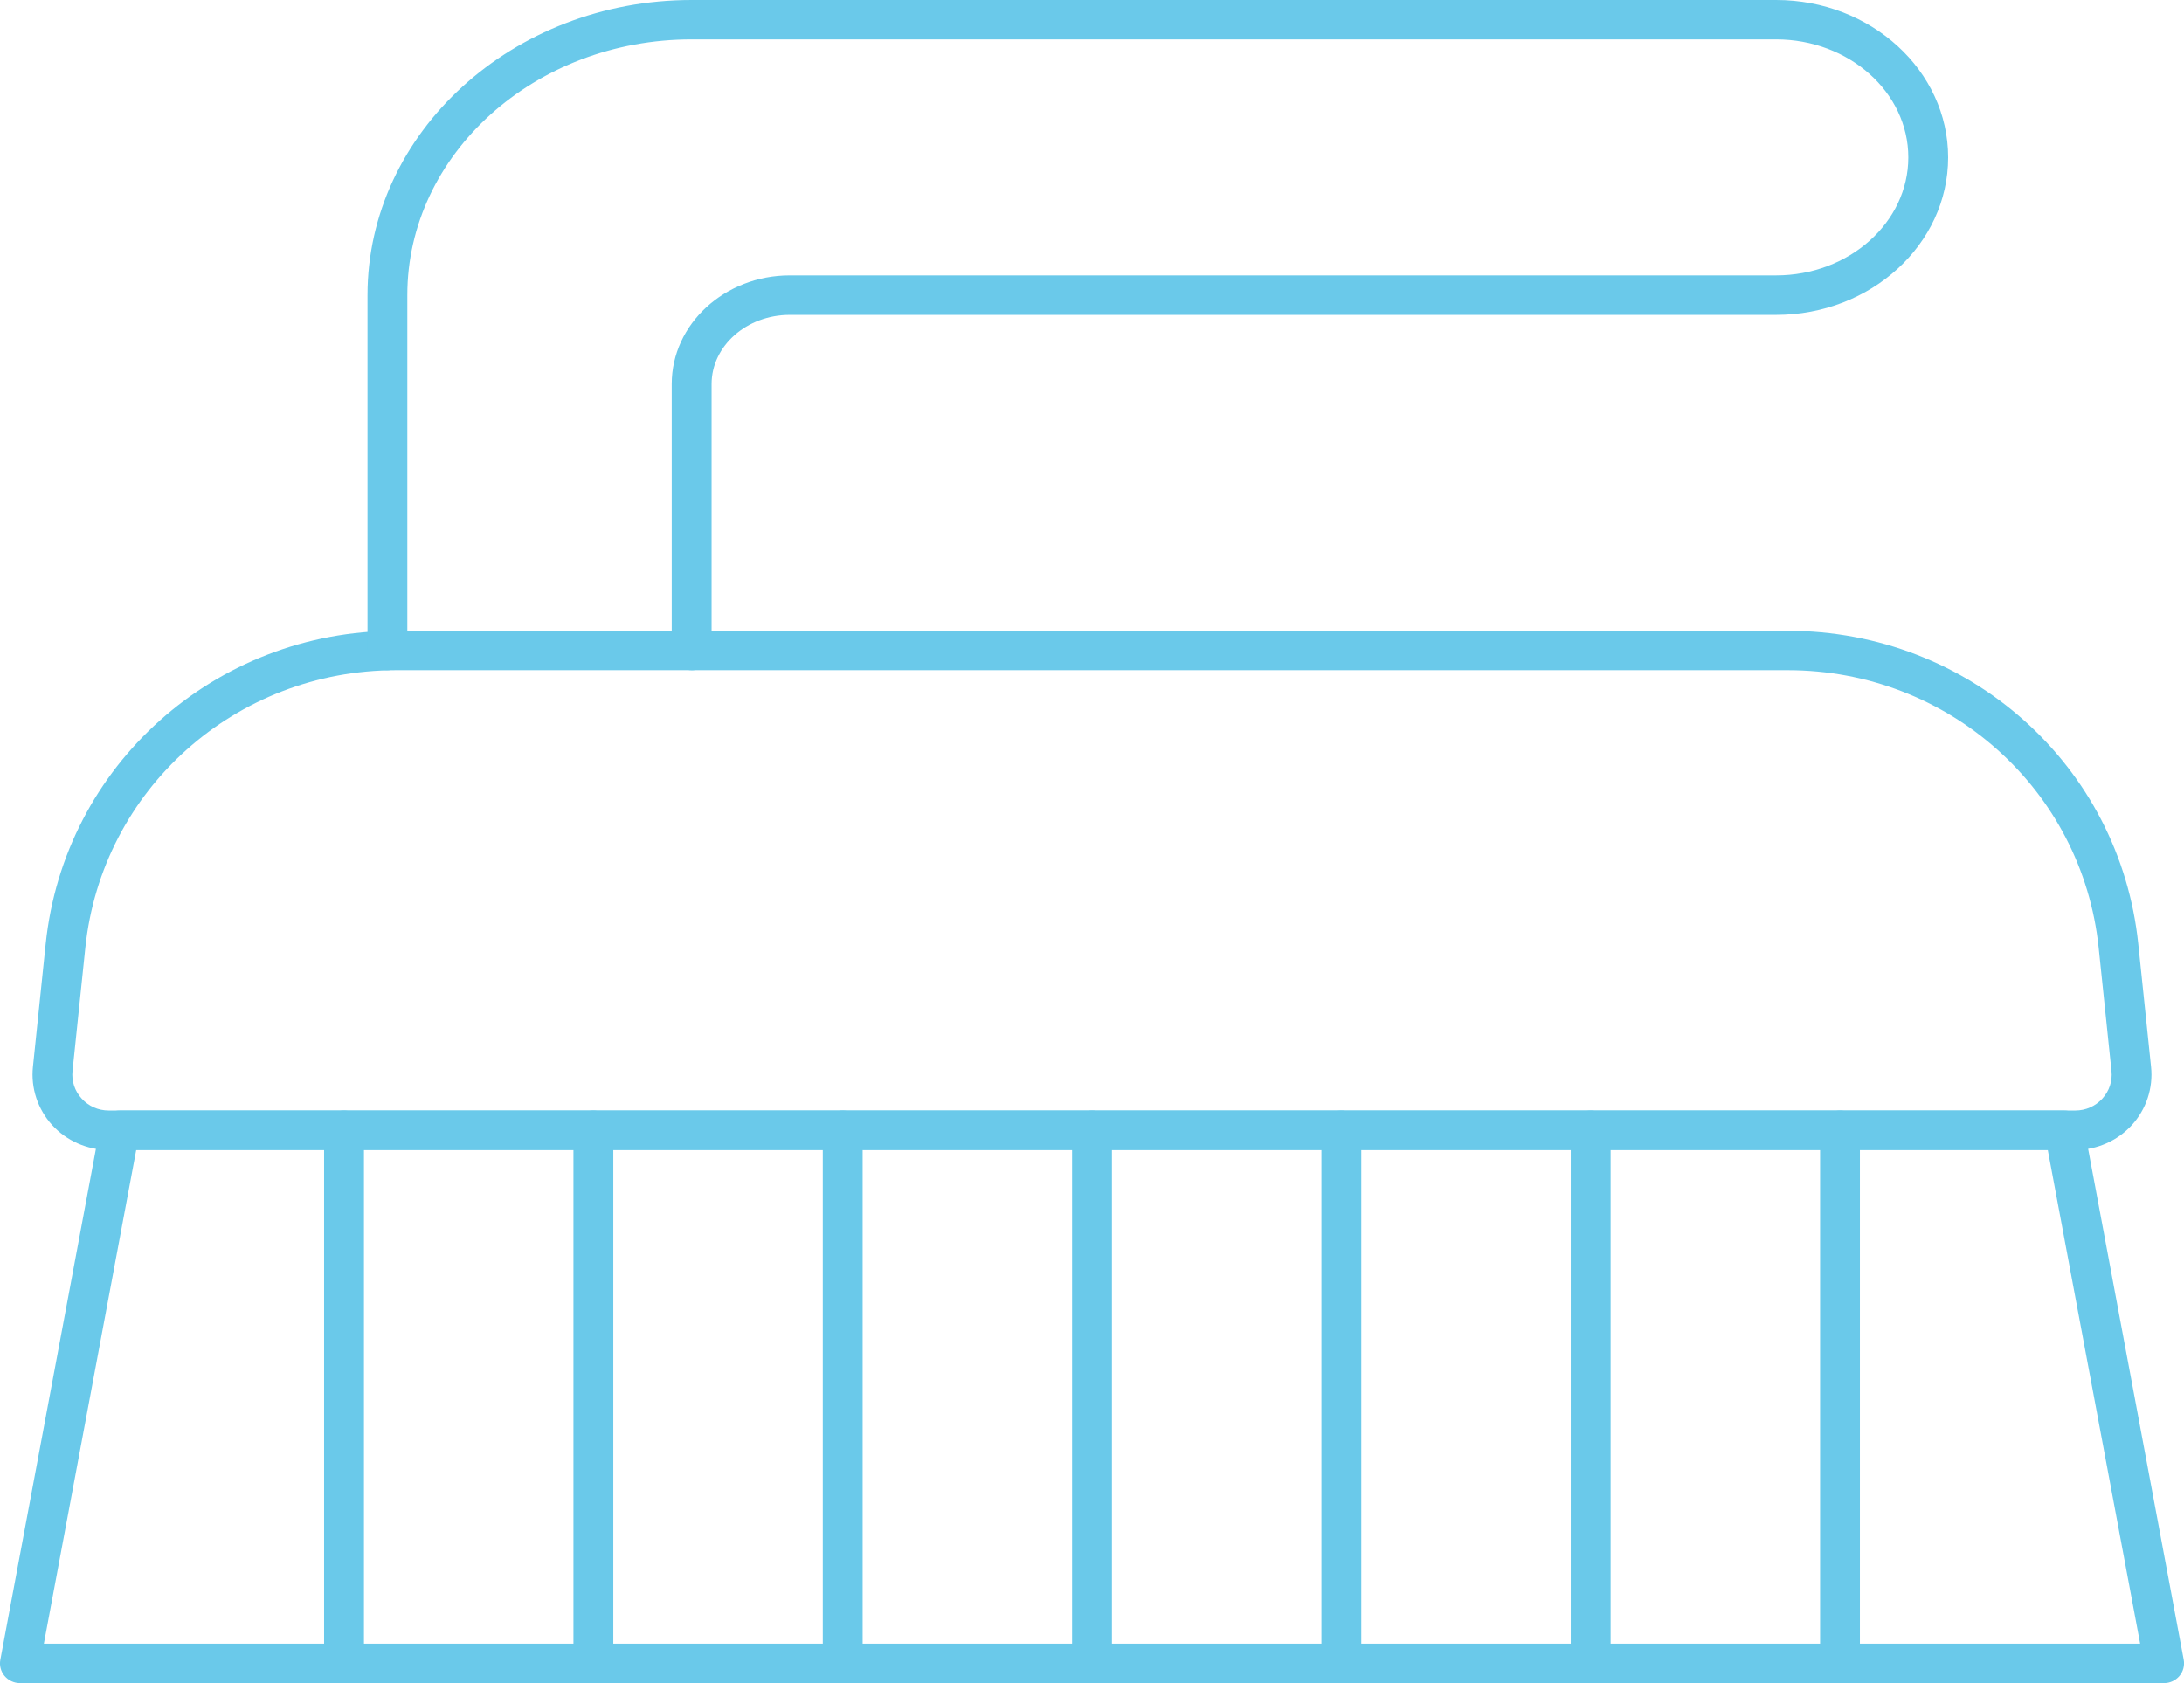
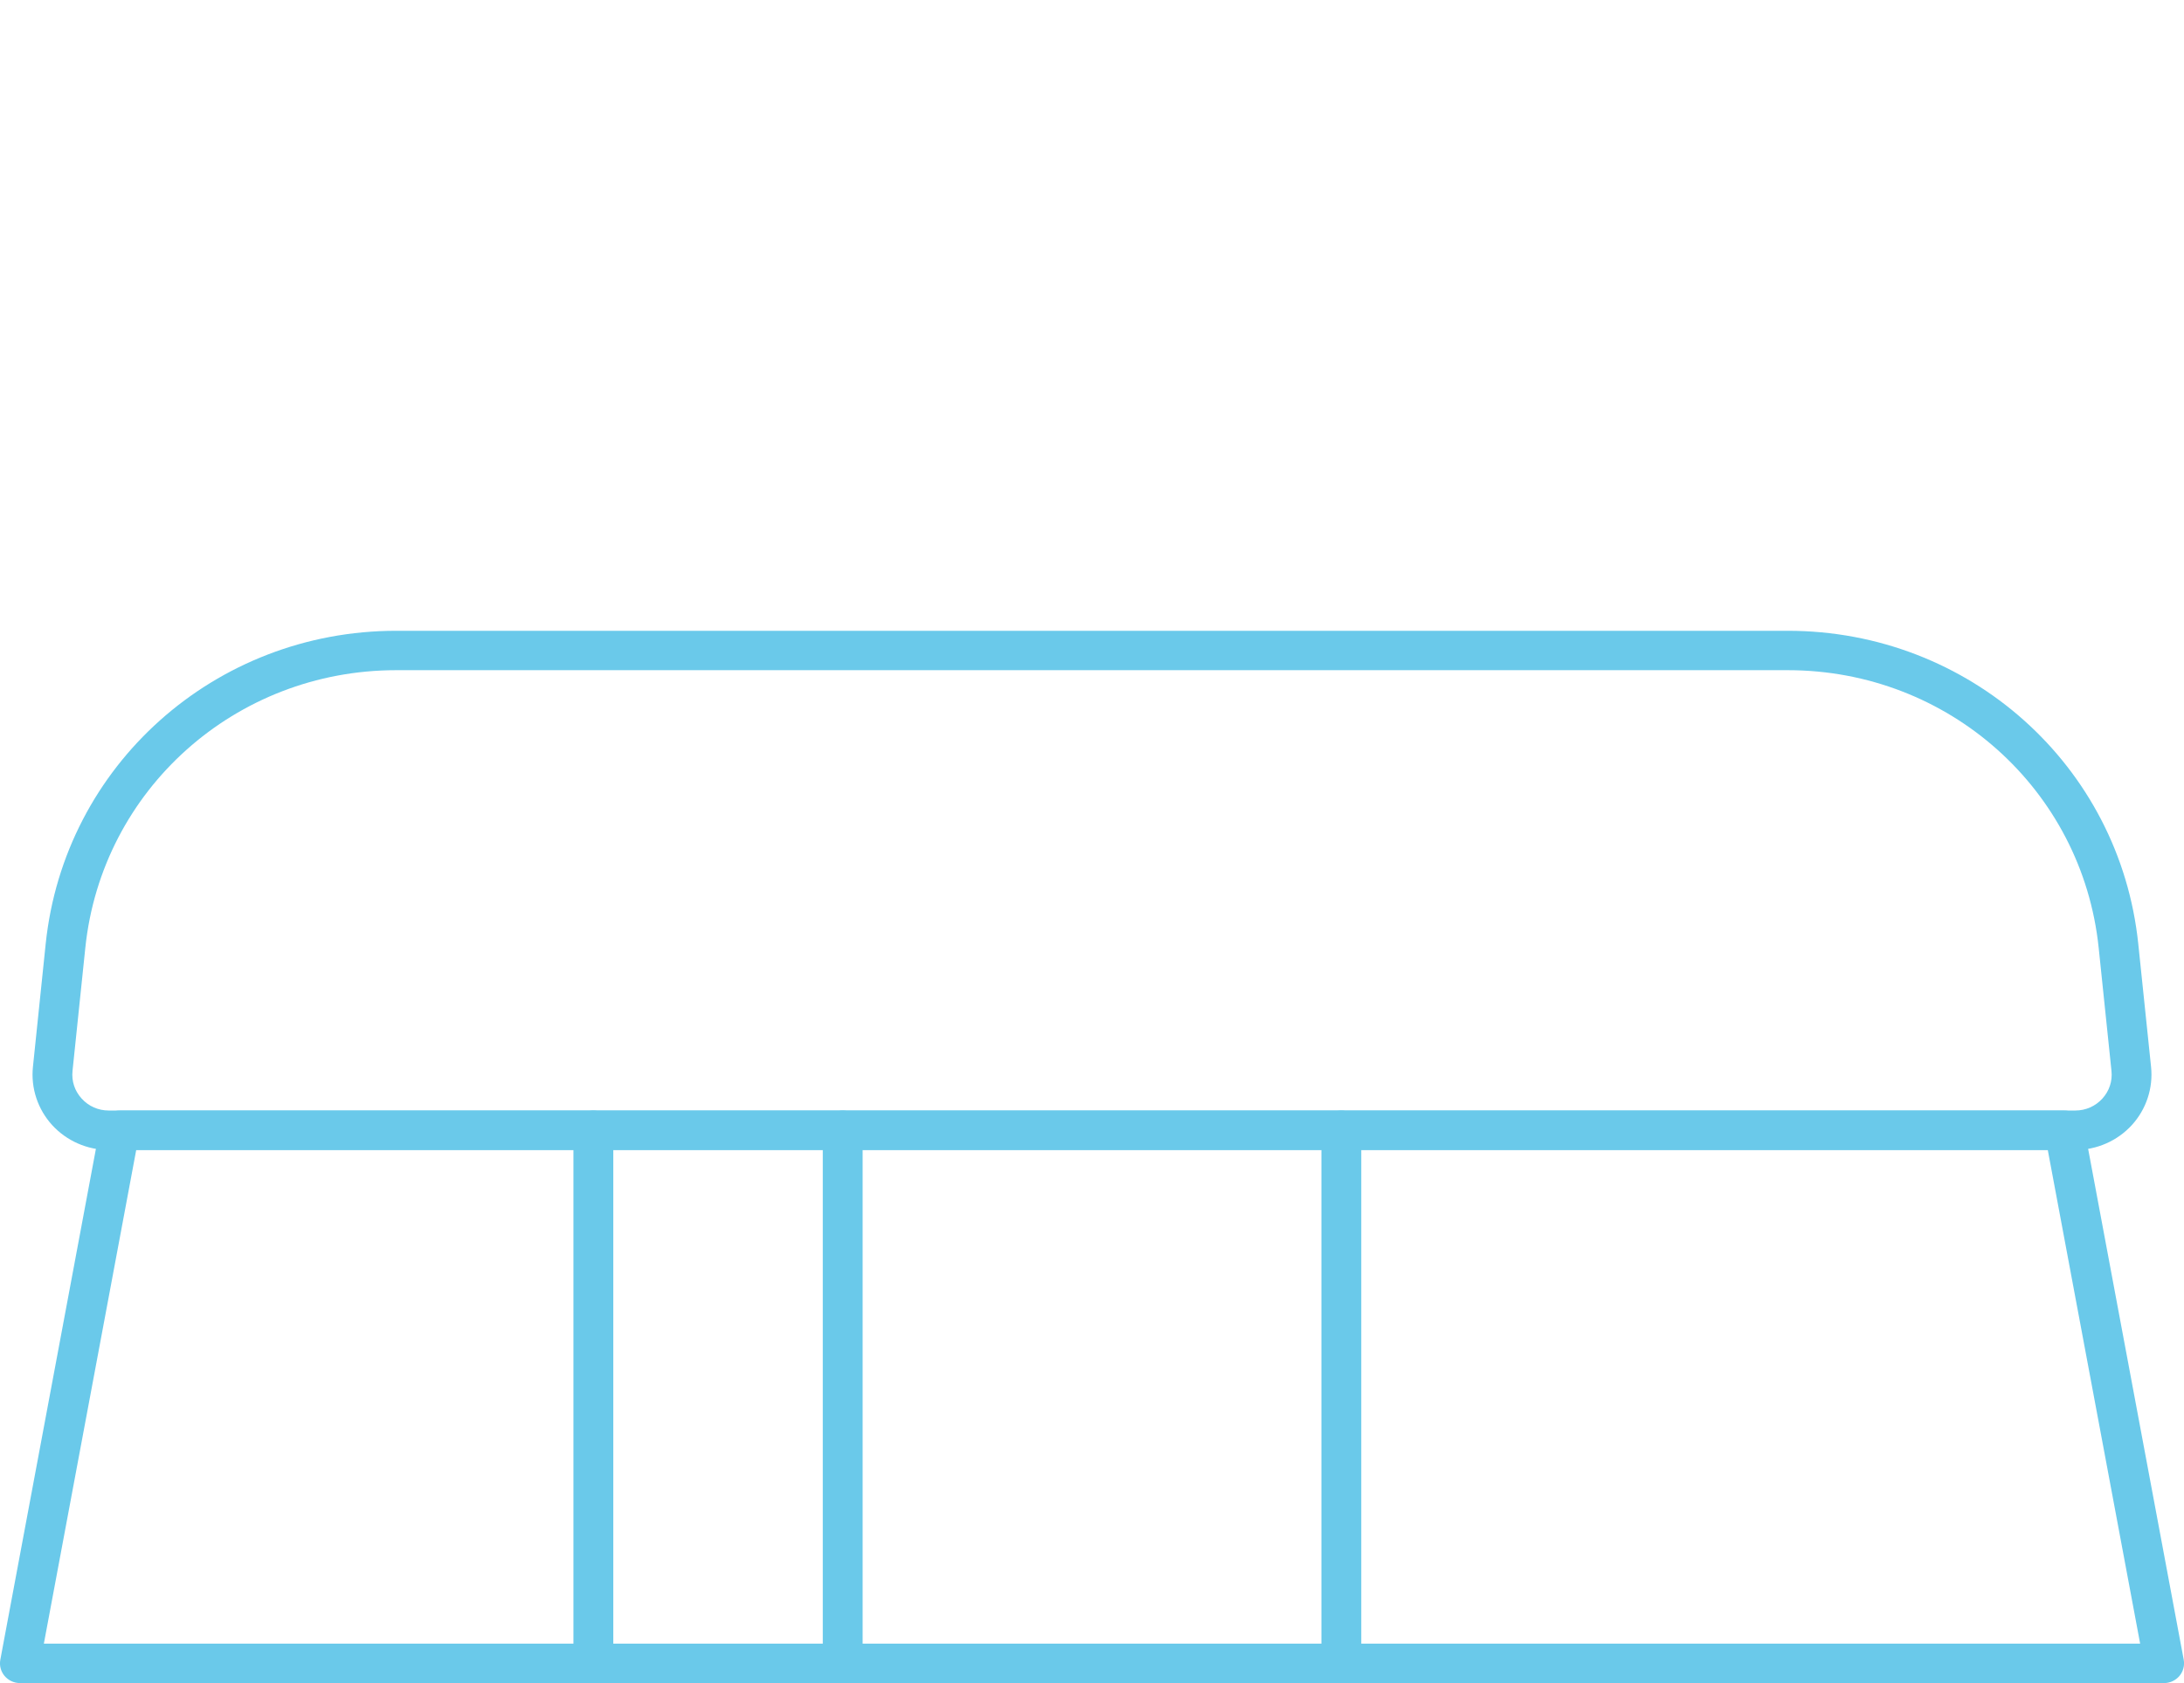
<svg xmlns="http://www.w3.org/2000/svg" width="48" height="37" viewBox="0 0 48 37" fill="none">
  <g id="_ÃÃÃ_1" clip-path="url(#clip0_12_105)">
    <path id="Vector" d="M45.611 25.28H2.389C1.916 25.28 1.463 25.08 1.146 24.733C0.829 24.385 0.675 23.919 0.724 23.453L1.004 20.75C1.412 16.826 4.724 13.867 8.708 13.867H39.292C43.276 13.867 46.588 16.826 46.995 20.75L47.276 23.453C47.325 23.919 47.171 24.385 46.854 24.733C46.537 25.08 46.084 25.28 45.611 25.28ZM8.708 14.733C5.174 14.733 2.236 17.358 1.875 20.838L1.594 23.541C1.57 23.767 1.642 23.984 1.796 24.152C1.949 24.32 2.161 24.413 2.389 24.413H45.611C45.84 24.413 46.051 24.32 46.205 24.152C46.358 23.984 46.43 23.767 46.406 23.542L46.125 20.838C45.764 17.358 42.826 14.733 39.292 14.733H8.708V14.733Z" fill="#6AC9EA" />
-     <path id="Vector_2" d="M15.201 14.733C14.96 14.733 14.763 14.54 14.763 14.3V8.441C14.763 7.125 15.927 6.054 17.358 6.054H39.035C40.637 6.054 41.941 4.891 41.941 3.46C41.941 2.029 40.638 0.866 39.035 0.866H15.201C11.755 0.866 8.952 3.388 8.952 6.488V14.3C8.952 14.54 8.757 14.733 8.515 14.733C8.272 14.733 8.077 14.54 8.077 14.3V6.488C8.078 2.91 11.273 0 15.201 0H39.035C41.12 0 42.816 1.552 42.816 3.461C42.816 5.37 41.12 6.922 39.035 6.922H17.358C16.41 6.922 15.639 7.605 15.639 8.442V14.301C15.639 14.541 15.444 14.734 15.202 14.734L15.201 14.733Z" fill="#6AC9EA" />
    <path id="Vector_3" d="M47.563 37H0.438C0.308 37 0.185 36.942 0.101 36.844C0.018 36.745 -0.017 36.614 0.007 36.488L2.199 24.769C2.238 24.564 2.418 24.414 2.63 24.414H45.371C45.581 24.414 45.763 24.563 45.802 24.769L47.994 36.488C48.017 36.614 47.983 36.745 47.899 36.844C47.816 36.942 47.693 37 47.563 37ZM0.964 36.133H47.036L45.006 25.28H2.994L0.964 36.133Z" fill="#6AC9EA" />
-     <path id="Vector_4" d="M24 37C23.759 37 23.562 36.806 23.562 36.567V24.848C23.562 24.608 23.758 24.414 24 24.414C24.242 24.414 24.438 24.608 24.438 24.848V36.567C24.438 36.806 24.242 37 24 37Z" fill="#6AC9EA" />
    <path id="Vector_5" d="M29.48 37C29.239 37 29.042 36.806 29.042 36.567V24.848C29.042 24.608 29.238 24.414 29.48 24.414C29.722 24.414 29.918 24.608 29.918 24.848V36.567C29.918 36.806 29.722 37 29.48 37Z" fill="#6AC9EA" />
-     <path id="Vector_6" d="M34.96 37C34.718 37 34.522 36.806 34.522 36.567V24.848C34.522 24.608 34.718 24.414 34.96 24.414C35.202 24.414 35.398 24.608 35.398 24.848V36.567C35.398 36.806 35.202 37 34.96 37Z" fill="#6AC9EA" />
-     <path id="Vector_7" d="M40.44 37C40.198 37 40.002 36.806 40.002 36.567V24.848C40.002 24.608 40.197 24.414 40.44 24.414C40.682 24.414 40.877 24.608 40.877 24.848V36.567C40.877 36.806 40.682 37 40.44 37Z" fill="#6AC9EA" />
    <path id="Vector_8" d="M13.041 37C12.8 37 12.603 36.806 12.603 36.567V24.848C12.603 24.608 12.799 24.414 13.041 24.414C13.283 24.414 13.479 24.608 13.479 24.848V36.567C13.479 36.806 13.283 37 13.041 37Z" fill="#6AC9EA" />
    <path id="Vector_9" d="M18.521 37C18.28 37 18.083 36.806 18.083 36.567V24.848C18.083 24.608 18.279 24.414 18.521 24.414C18.763 24.414 18.959 24.608 18.959 24.848V36.567C18.959 36.806 18.763 37 18.521 37Z" fill="#6AC9EA" />
-     <path id="Vector_10" d="M7.561 37C7.32 37 7.123 36.806 7.123 36.567V24.848C7.123 24.608 7.319 24.414 7.561 24.414C7.803 24.414 7.999 24.608 7.999 24.848V36.567C7.999 36.806 7.803 37 7.561 37Z" fill="#6AC9EA" />
  </g>
  <defs>
    <clipPath id="clip0_12_105">
      <rect width="48" height="37" fill="white" />
    </clipPath>
  </defs>
</svg>